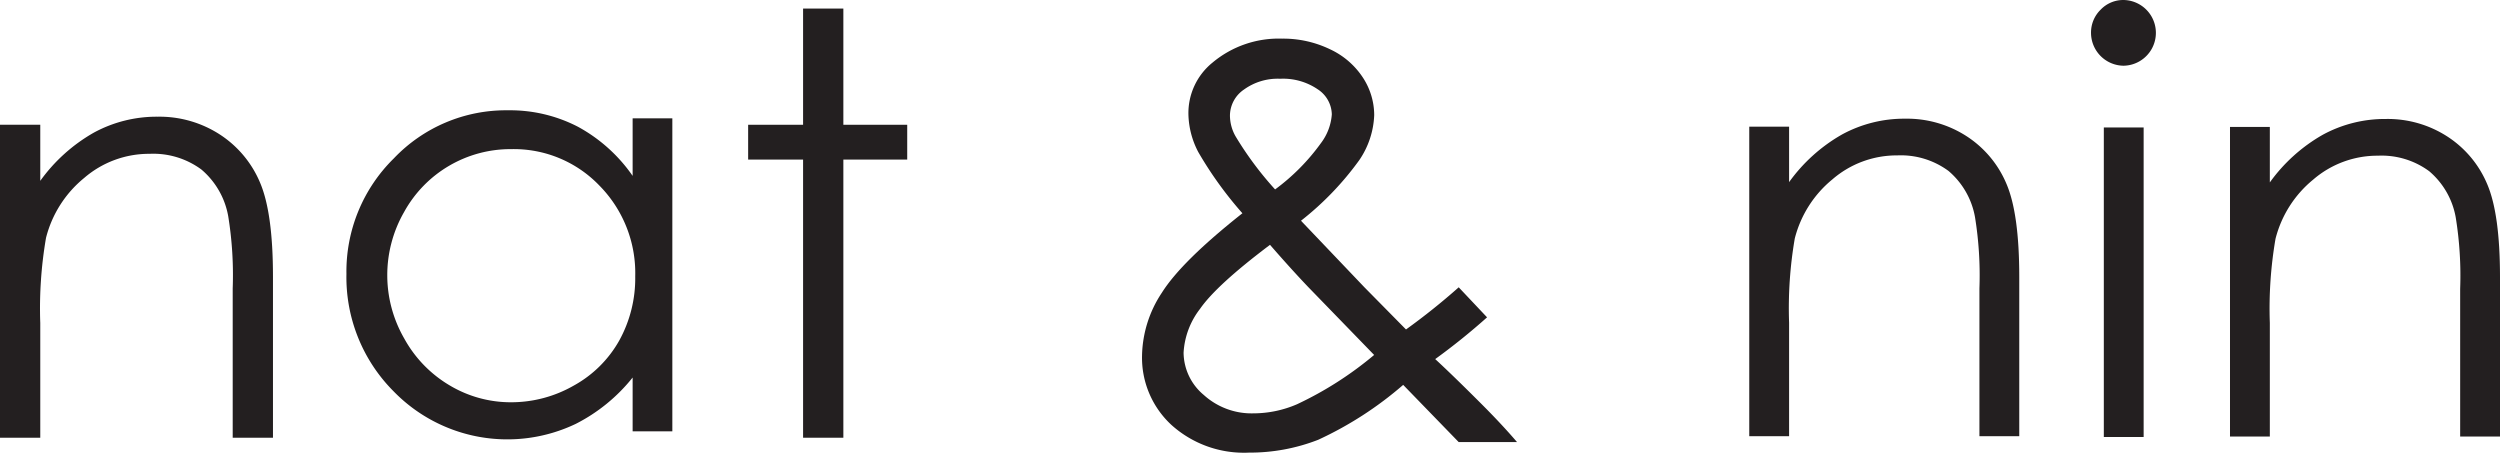
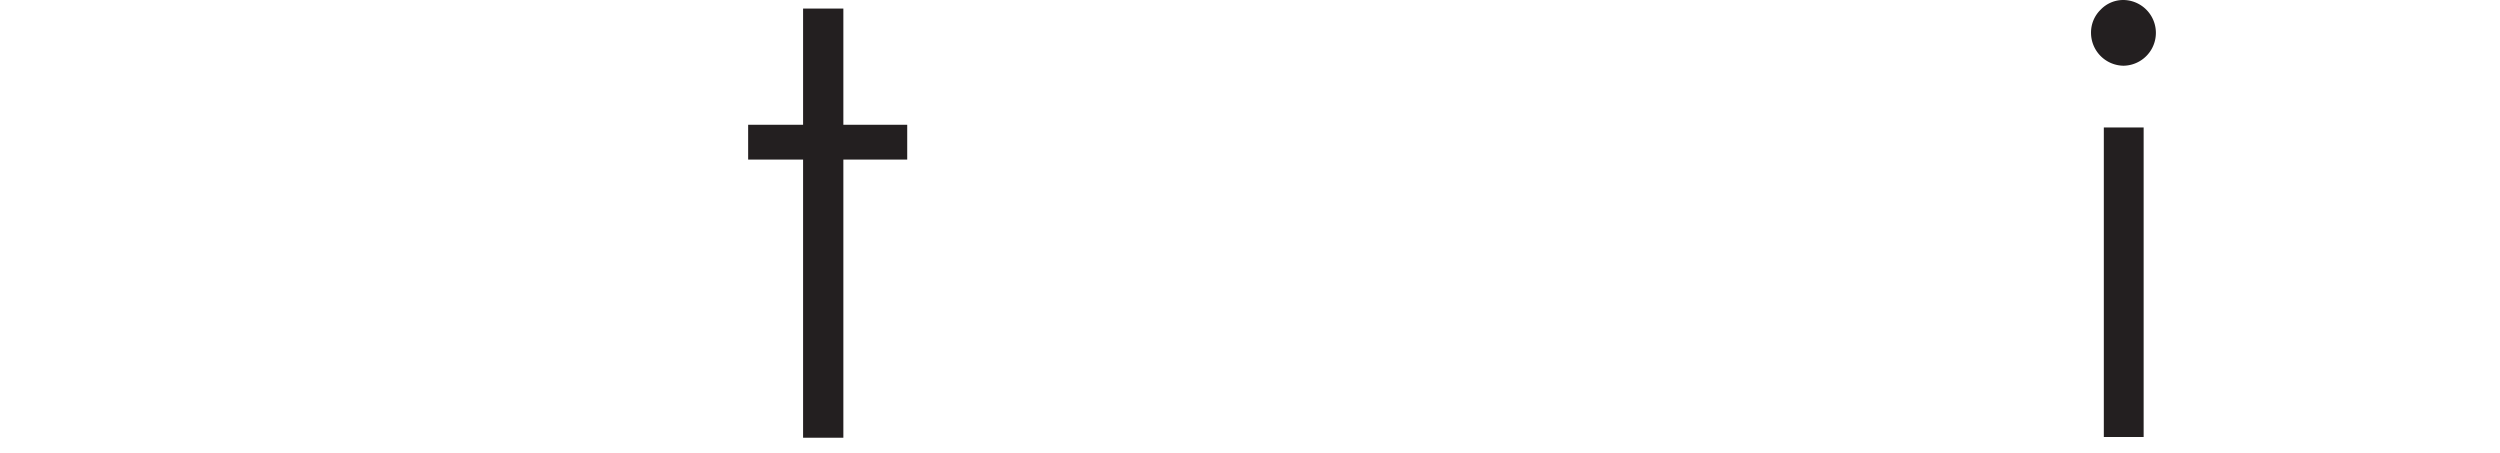
<svg xmlns="http://www.w3.org/2000/svg" id="Calque_1" data-name="Calque 1" viewBox="0 0 252.544 45.722">
  <title>logo-natetnin</title>
-   <path d="M100.5,569.139h4.068v5.666a17.007,17.007,0,0,1,5.405-4.867,13.281,13.281,0,0,1,6.45-1.613,11.209,11.209,0,0,1,6.291,1.802,10.738,10.738,0,0,1,4.054,4.853q1.306,3.051,1.307,9.501v16.272h-4.068v-15.08a37.247,37.247,0,0,0-.452-7.294,8.012,8.012,0,0,0-2.713-4.721,8.188,8.188,0,0,0-5.231-1.584,10.027,10.027,0,0,0-6.611,2.441,11.43,11.43,0,0,0-3.851,6.044,42.069,42.069,0,0,0-.581,8.601v11.593H100.5Z" transform="translate(-100.5 -556.536)" style="fill:#231f20" />
-   <path d="M168.418,568.492v31.614h-4.011v-5.433a17.434,17.434,0,0,1-5.738,4.678,16.031,16.031,0,0,1-18.422-3.298,16.316,16.316,0,0,1-4.751-11.841,16.022,16.022,0,0,1,4.794-11.681,15.632,15.632,0,0,1,11.536-4.853,14.909,14.909,0,0,1,7.046,1.657,16.027,16.027,0,0,1,5.535,4.968v-5.811Zm-16.258,3.109a12.268,12.268,0,0,0-10.841,6.357,12.811,12.811,0,0,0,.015,12.77,12.462,12.462,0,0,0,4.6,4.745,12.022,12.022,0,0,0,6.197,1.699,12.705,12.705,0,0,0,6.327-1.684,11.774,11.774,0,0,0,4.6-4.557,13.002,13.002,0,0,0,1.611-6.472,12.583,12.583,0,0,0-3.614-9.172,11.969,11.969,0,0,0-8.895-3.686" transform="translate(-100.5 -556.536)" style="fill:#231f20" />
  <polygon points="81.126 0.865 85.194 0.865 85.194 12.604 91.645 12.604 91.645 16.12 85.194 16.12 85.194 44.218 81.126 44.218 81.126 16.12 75.576 16.12 75.576 12.604 81.126 12.604 81.126 0.865" style="fill:#231f20" />
-   <path d="M247.856,585.559l2.863,3.033a65.597,65.597,0,0,1-5.238,4.218q1.726,1.589,4.501,4.361,2.188,2.179,3.765,4.023h-5.893l-5.608-5.778a36.206,36.206,0,0,1-8.589,5.548,18.995,18.995,0,0,1-6.984,1.294,10.941,10.941,0,0,1-7.846-2.804,9.24,9.24,0,0,1-2.961-7,11.842,11.842,0,0,1,1.997-6.34q1.996-3.177,8.142-8.035a38.245,38.245,0,0,1-4.463-6.192,8.564,8.564,0,0,1-.991-3.806,6.558,6.558,0,0,1,2.443-5.228,10.4,10.4,0,0,1,7.013-2.414,10.879,10.879,0,0,1,4.828,1.064,7.983,7.983,0,0,1,3.334,2.859,6.948,6.948,0,0,1,1.15,3.809,8.624,8.624,0,0,1-1.497,4.526,30.212,30.212,0,0,1-5.899,6.137l6.409,6.725,4.199,4.259a66.597,66.597,0,0,0,5.325-4.259m-19.063-4.291q-5.388,4.054-7.059,6.456a7.947,7.947,0,0,0-1.671,4.443,5.625,5.625,0,0,0,2.044,4.27,7.184,7.184,0,0,0,5.011,1.855,11.145,11.145,0,0,0,4.405-.92,35.608,35.608,0,0,0,7.789-4.979l-6.668-6.871q-1.725-1.81-3.851-4.254m.514-5.596a21.18,21.18,0,0,0,4.636-4.685,5.434,5.434,0,0,0,1.094-2.902,3.096,3.096,0,0,0-1.427-2.53,6.199,6.199,0,0,0-3.79-1.063,5.812,5.812,0,0,0-3.66,1.092,3.203,3.203,0,0,0-1.413,2.587,4.257,4.257,0,0,0,.578,2.155,33.94,33.94,0,0,0,3.982,5.346" transform="translate(-100.5 -556.536)" style="fill:#231f20" />
-   <path d="M277.206,569.331h4.024v5.605a16.81,16.81,0,0,1,5.345-4.814,13.134,13.134,0,0,1,6.381-1.596,11.088,11.088,0,0,1,6.223,1.782,10.622,10.622,0,0,1,4.009,4.8q1.293,3.018,1.293,9.398v16.095h-4.024v-14.916a36.811,36.811,0,0,0-.447-7.214,7.929,7.929,0,0,0-2.682-4.671,8.108,8.108,0,0,0-5.175-1.566,9.925,9.925,0,0,0-6.539,2.414,11.316,11.316,0,0,0-3.81,5.978,41.615,41.615,0,0,0-.574,8.508v11.467h-4.024Z" transform="translate(-100.5 -556.536)" style="fill:#231f20" />
  <path d="M315.02,556.536a3.32,3.32,0,0,1,0,6.639,3.329,3.329,0,0,1-3.29-3.305,3.218,3.218,0,0,1,.973-2.357,3.158,3.158,0,0,1,2.317-.977m-1.997,12.876h4.023v31.271h-4.023Z" transform="translate(-100.5 -556.536)" style="fill:#231f20" />
-   <path d="M325.769,569.36h4.024v5.604a16.818,16.818,0,0,1,5.345-4.813,13.134,13.134,0,0,1,6.381-1.596,11.087,11.087,0,0,1,6.222,1.782,10.618,10.618,0,0,1,4.01,4.8q1.293,3.018,1.293,9.398V600.63H349.02V585.714a36.785,36.785,0,0,0-.448-7.214,7.92,7.92,0,0,0-2.683-4.671,8.103,8.103,0,0,0-5.174-1.566,9.925,9.925,0,0,0-6.539,2.414,11.315,11.315,0,0,0-3.809,5.978,41.541,41.541,0,0,0-.574,8.508V600.63h-4.024Z" transform="translate(-100.5 -556.536)" style="fill:#231f20" />
</svg>